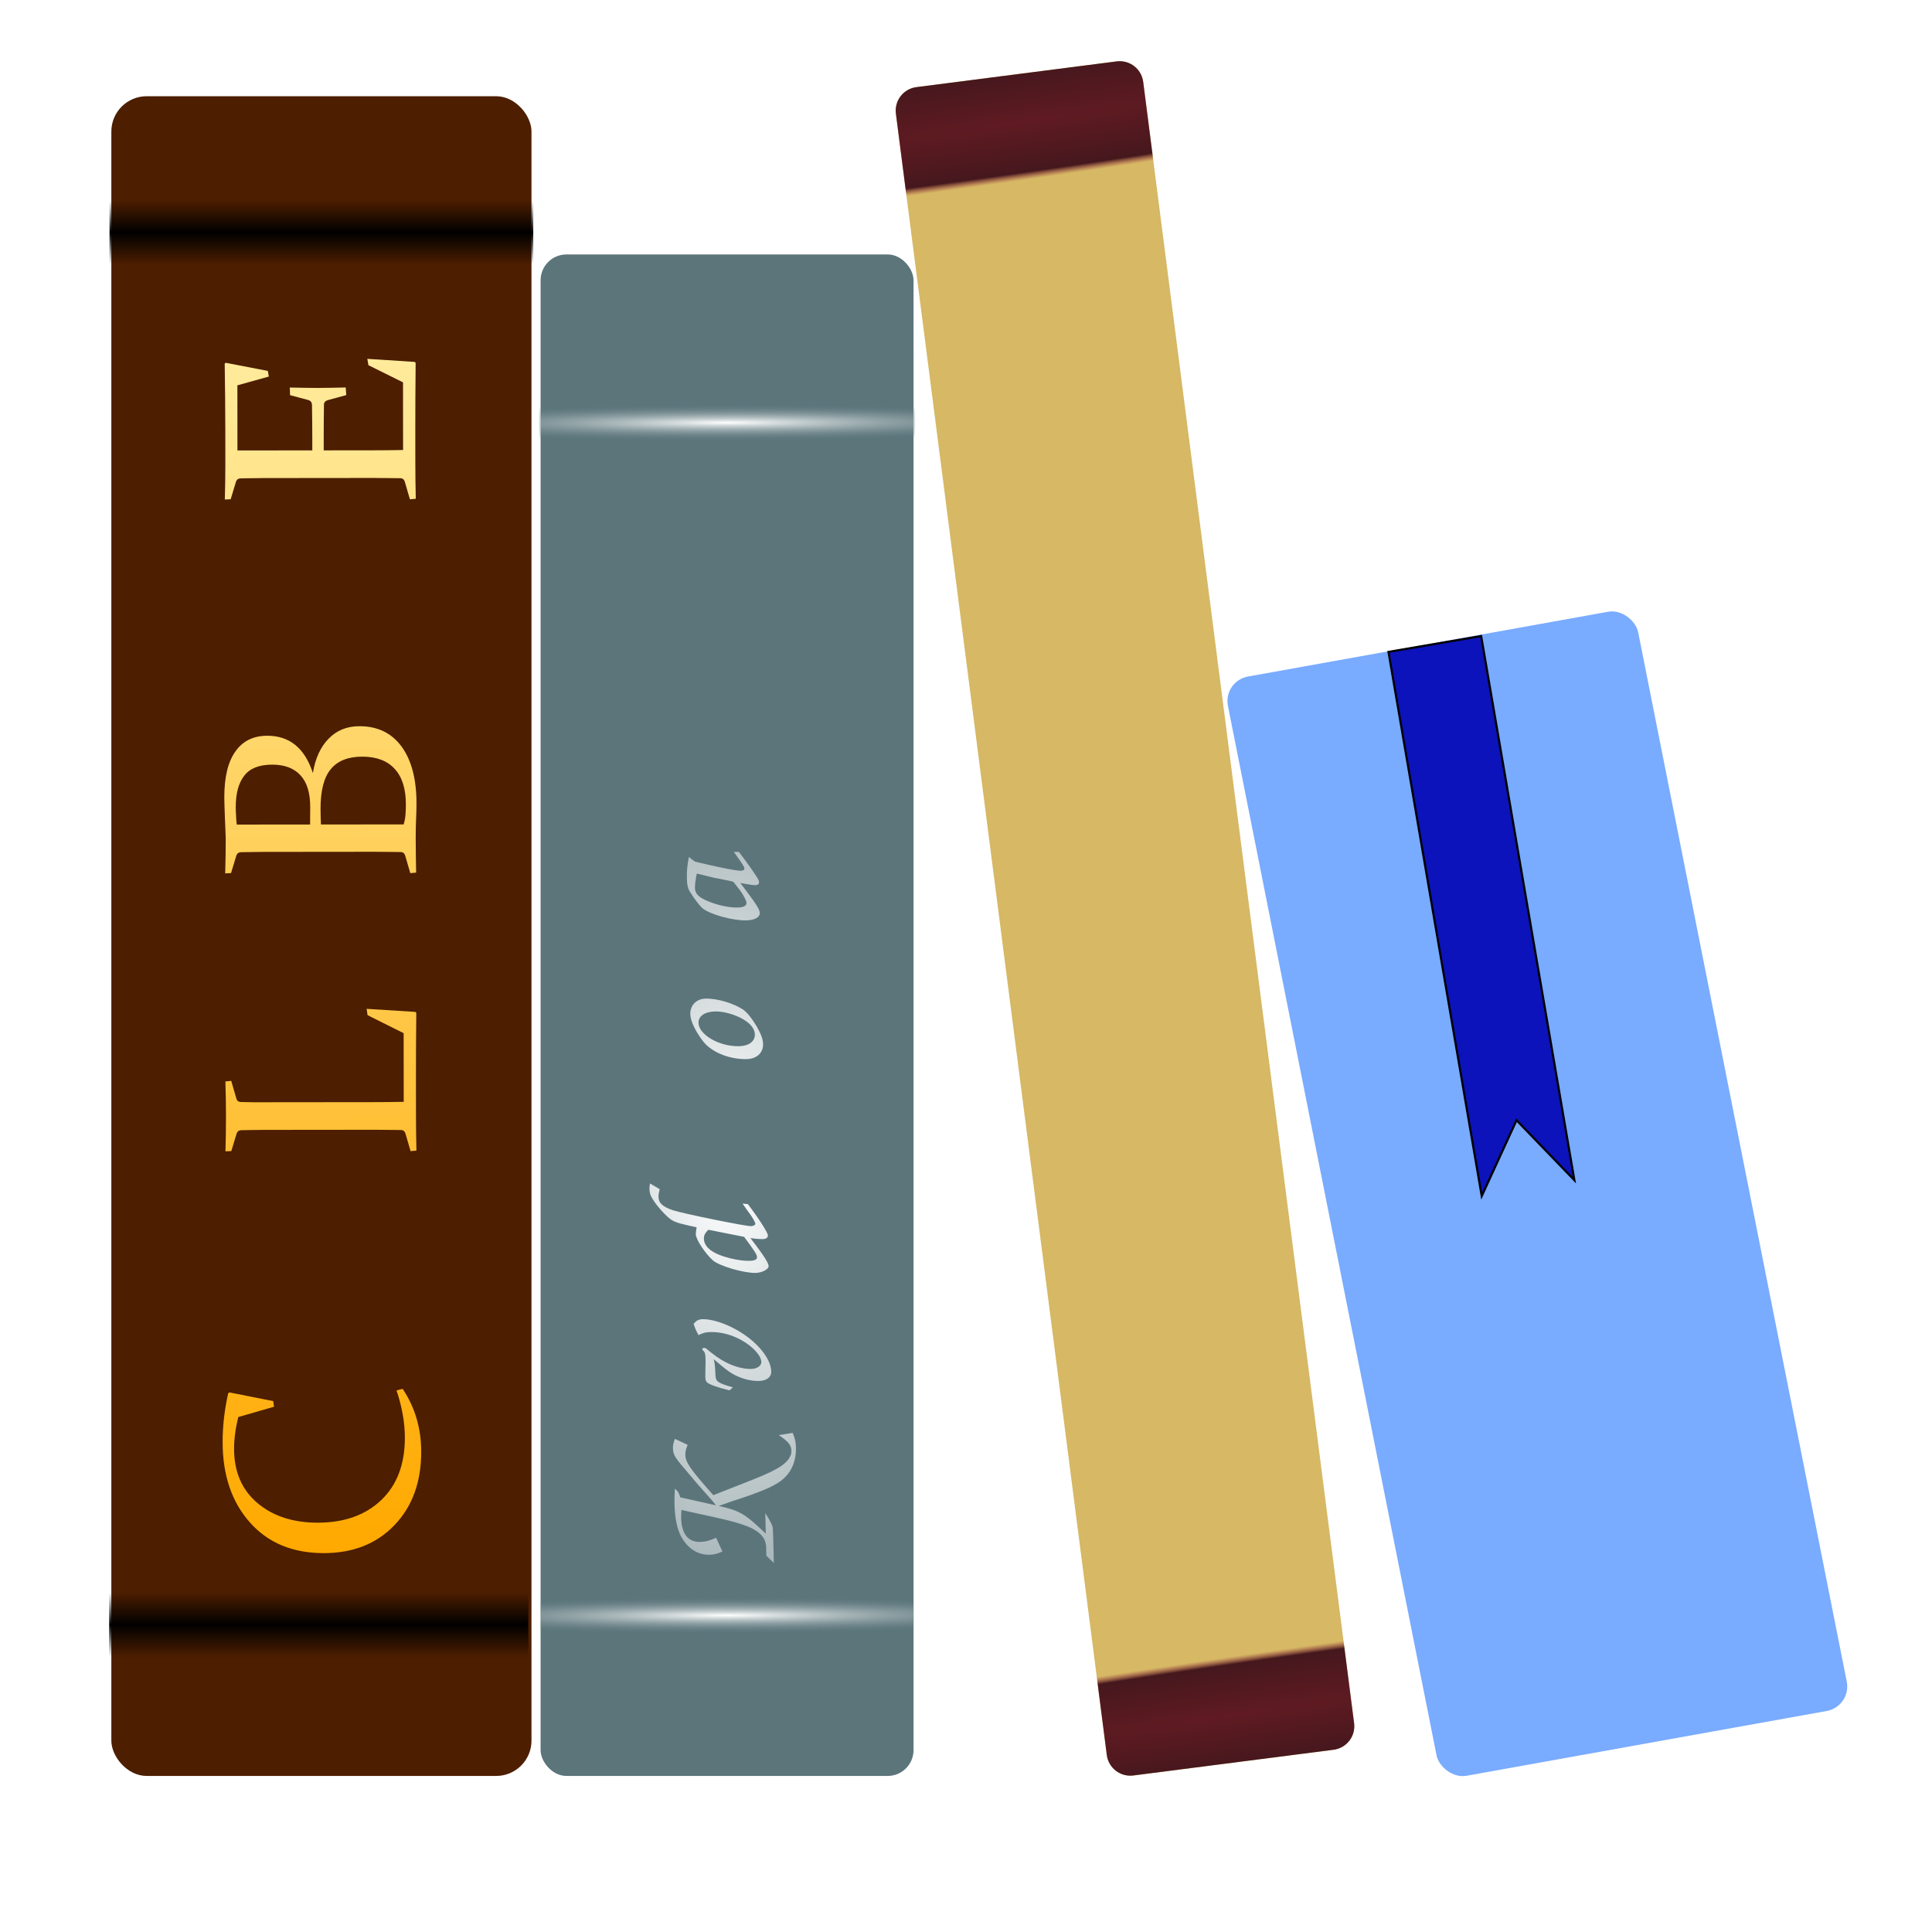
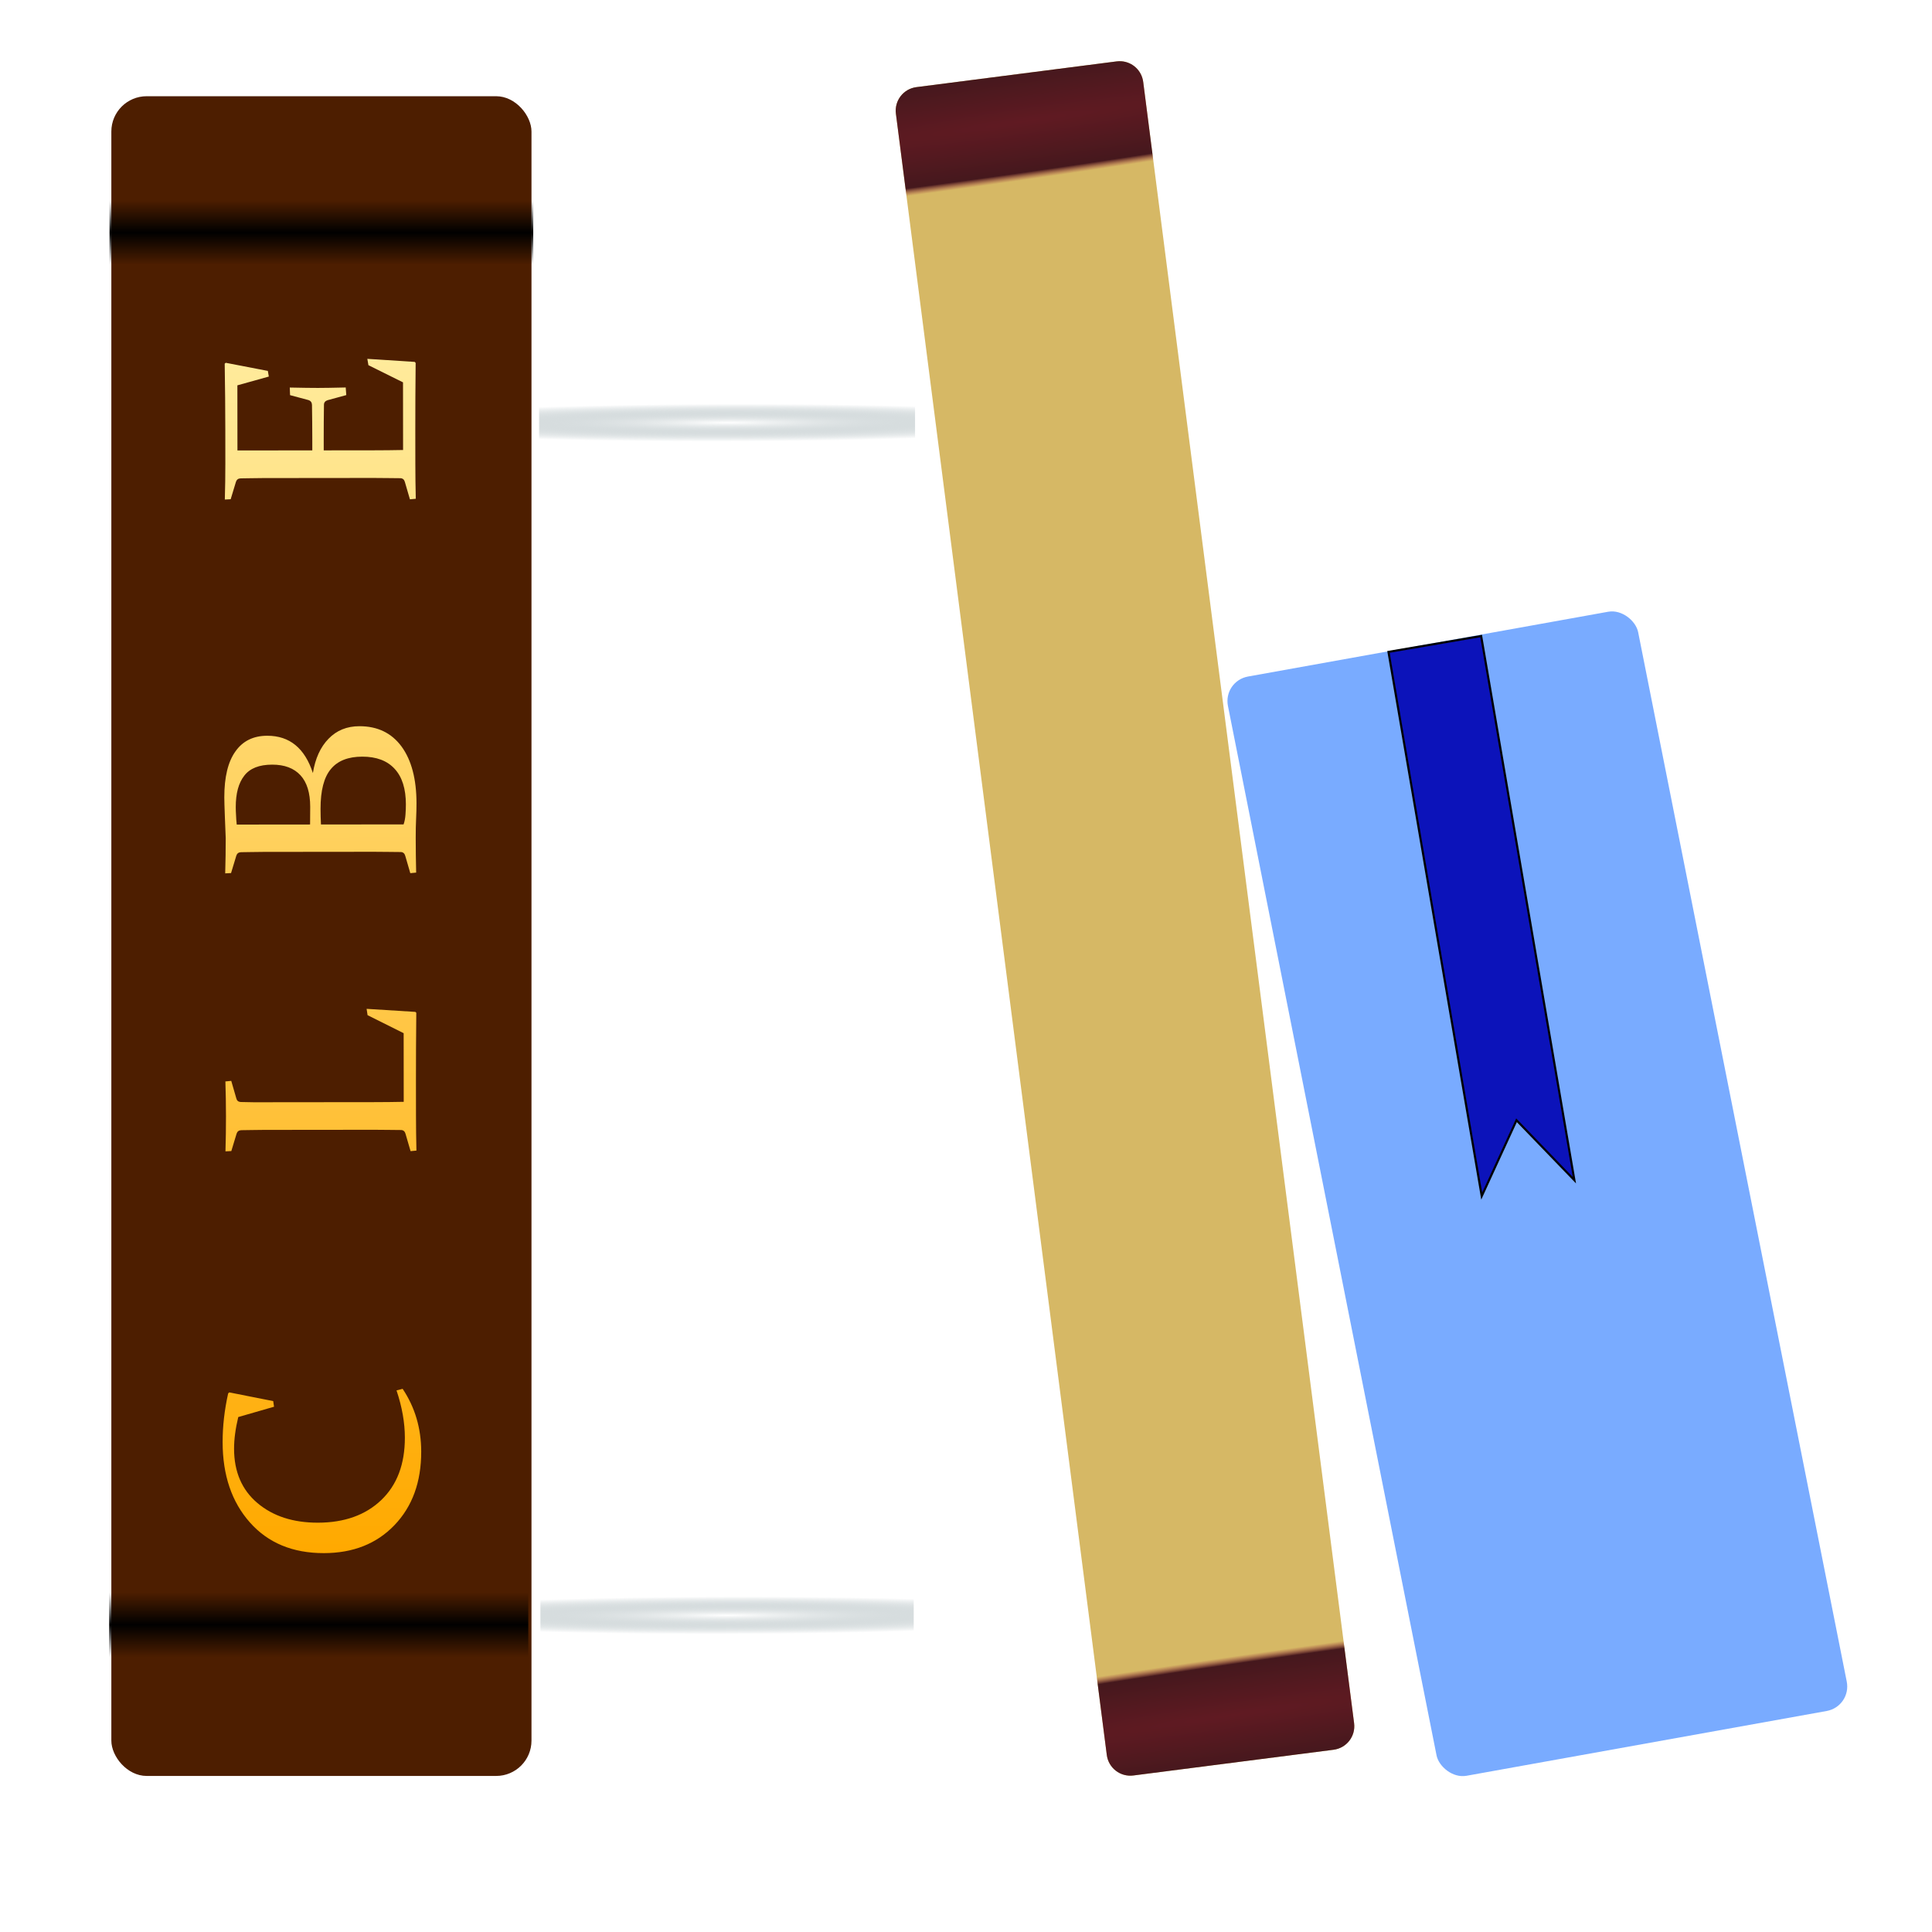
<svg xmlns="http://www.w3.org/2000/svg" xmlns:xlink="http://www.w3.org/1999/xlink" id="svg2" width="1024" height="1024" viewBox="0 0 1024 1024">
  <defs id="defs4">
    <linearGradient id="endcap-3">
      <stop id="stop4283" offset="0" style="stop-color:#601a22;stop-opacity:1" />
      <stop style="stop-color:#45181d;stop-opacity:1" id="stop4299" offset=".867" />
      <stop id="stop4301" offset="1" style="stop-color:#a13642;stop-opacity:0" />
    </linearGradient>
    <linearGradient id="linearGradient6757">
      <stop id="stop6759" offset="0" style="stop-color:#fff;stop-opacity:1" />
      <stop id="stop6761" offset="1" style="stop-color:#fff;stop-opacity:.392" />
    </linearGradient>
    <linearGradient id="linearGradient6741">
      <stop id="stop6743" offset="0" style="stop-color:#fff;stop-opacity:1" />
      <stop id="stop6745" offset="1" style="stop-color:#5b757b;stop-opacity:0" />
    </linearGradient>
    <linearGradient id="linearGradient5969">
      <stop id="stop5971" offset="0" style="stop-color:#000001;stop-opacity:0" />
      <stop style="stop-color:#000;stop-opacity:1" id="stop5977" offset=".5" />
      <stop id="stop5973" offset="1" style="stop-color:#000;stop-opacity:0" />
    </linearGradient>
    <linearGradient id="linearGradient5935">
      <stop id="stop5937" offset="0" style="stop-color:#ffa900;stop-opacity:1" />
      <stop id="stop5939" offset="1" style="stop-color:#ffeda0;stop-opacity:1" />
    </linearGradient>
    <linearGradient id="linearGradient5929">
      <stop id="stop5931" offset="0" style="stop-color:#ffa900;stop-opacity:1" />
    </linearGradient>
    <filter id="filter4262" width="1.4" height="1.5" x="-.2" y="-.25" style="color-interpolation-filters:sRGB" />
    <linearGradient id="linearGradient5941" x1="-788.952" x2="-147.653" y1="152.392" y2="150.937" gradientUnits="userSpaceOnUse" xlink:href="#linearGradient5935" />
    <filter id="filter5943" style="color-interpolation-filters:sRGB" />
    <linearGradient id="linearGradient5975" x1="162.857" x2="162.857" y1="168.791" y2="134.505" gradientUnits="userSpaceOnUse" xlink:href="#linearGradient5969" />
    <linearGradient id="linearGradient5981" x1="162.857" x2="162.857" y1="168.791" y2="134.505" gradientTransform="translate(-0.714,737.857)" gradientUnits="userSpaceOnUse" xlink:href="#linearGradient5969" />
    <filter id="filter6683" height="1.5" y="-.25" style="color-interpolation-filters:sRGB" />
    <radialGradient id="radialGradient6747" cx="393.929" cy="257.005" r="111.786" fx="393.929" fy="257.005" gradientTransform="matrix(1.746,-0.004,3.8094882e-4,0.089,-302.432,231.09)" gradientUnits="userSpaceOnUse" xlink:href="#linearGradient6741" />
    <radialGradient id="radialGradient6751" cx="393.929" cy="257.005" r="111.786" fx="393.929" fy="257.005" gradientTransform="matrix(1.733,-0.004,3.78218e-4,0.089,-297.502,863.233)" gradientUnits="userSpaceOnUse" xlink:href="#linearGradient6741" />
    <radialGradient id="radialGradient6763" cx="-570.482" cy="382.413" r="204.886" fx="-570.482" fy="382.413" gradientTransform="matrix(1.194,0.041,-0.022,0.642,27.906,157.702)" gradientUnits="userSpaceOnUse" xlink:href="#linearGradient6757" />
    <filter id="filter6809" height="1.5" y="-.25" style="color-interpolation-filters:sRGB" />
    <filter id="filter6821" style="color-interpolation-filters:sRGB" />
    <filter id="filter7470" style="color-interpolation-filters:sRGB" />
    <radialGradient id="radialGradient4287" cx="620.279" cy="-27.453" r="41.081" fx="620.279" fy="-27.453" gradientTransform="matrix(10.936,-1.297,0.088,0.744,-6207.307,928.163)" gradientUnits="userSpaceOnUse" xlink:href="#endcap-3" />
    <radialGradient id="radialGradient4309" cx="620.705" cy="1109.08" r="41.081" fx="620.705" fy="1109.08" gradientTransform="matrix(11.938,-1.444,0.09,0.744,-6850.453,1021.976)" gradientUnits="userSpaceOnUse" xlink:href="#endcap-3" />
    <filter id="filter4345" style="color-interpolation-filters:sRGB" />
  </defs>
  <g id="layer1" transform="translate(0,-28.362)">
-     <rect id="rect6055" width="197.663" height="806.42" x="286.526" y="163.227" ry="13.699" style="fill:#5b757b;fill-opacity:1;fill-rule:evenodd;stroke:none;stroke-width:2;stroke-miterlimit:4;stroke-dasharray:none;stroke-opacity:1" />
    <rect id="rect4136" width="222.683" height="890.284" x="59.016" y="79.363" ry="18.711" style="fill:#4d1e00;fill-opacity:1;fill-rule:evenodd;stroke:none;stroke-width:2;stroke-miterlimit:4;stroke-dasharray:none;stroke-opacity:1" />
    <g id="text4451" transform="matrix(-0.001,-1.018,0.983,-0.001,15.93,48.452)" style="font-style:normal;font-variant:normal;font-weight:400;font-stretch:normal;font-size:150.293px;line-height:125%;font-family:Constantia;-inkscape-font-specification:Constantia;letter-spacing:5px;word-spacing:0;fill:url(#linearGradient5941);fill-opacity:1;stroke:none;stroke-width:1px;stroke-linecap:butt;stroke-linejoin:miter;stroke-opacity:1;filter:url(#filter7470)">
      <path id="path4271" d="m -709.873,130.389 -2.935,0.44 -5.357,-19.3 q -9.1,-2.275 -16.512,-2.275 -17.979,0 -28.253,12.549 -10.274,12.549 -10.274,32.583 0,21.429 11.742,34.198 11.742,12.769 32.51,12.769 11.668,0 24.584,-4.477 l 0.807,3.302 q -14.457,9.98 -32.73,9.98 -23.703,0 -38.234,-14.457 -14.53,-14.457 -14.53,-38.087 0,-25.171 15.998,-39.848 15.998,-14.677 41.83,-14.677 12.402,0 25.391,3.009 l 0.514,0.587 -4.55,23.703 z" style="font-style:normal;font-variant:normal;font-weight:400;font-stretch:normal;font-size:150.293px;font-family:Constantia;-inkscape-font-specification:Constantia;letter-spacing:5px;fill:url(#linearGradient5941);fill-opacity:1;stroke:none;stroke-opacity:1" />
      <path id="path4273" d="m -637.946,103.236 32.583,89.75 q 1.835,5.064 3.302,6.898 1.541,1.761 4.33,2.642 l 6.898,2.055 0.147,3.156 q -9.613,-0.22 -17.833,-0.22 -8.366,0 -19.741,0.22 l -0.294,-3.156 6.972,-2.055 q 1.468,-0.514 2.055,-1.101 0.66,-0.66 0.66,-1.981 0,-1.468 -0.807,-3.816 -0.734,-2.422 -2.128,-6.385 l -6.898,-19.667 -35.372,0 -7.705,19.594 q -1.541,4.11 -2.422,6.531 -0.881,2.422 -0.881,3.816 0,1.248 0.66,1.908 0.734,0.587 2.128,1.027 l 6.825,1.981 0.147,3.302 q -10.421,-0.22 -17.025,-0.22 -6.605,0 -14.75,0.22 l -0.367,-3.156 7.412,-2.275 q 2.789,-0.881 4.11,-2.715 1.321,-1.835 2.935,-5.724 l 37.5,-89.53 7.559,-1.101 z m -23.41,59.662 30.235,0 -14.31,-40.435 -15.925,40.435 z" style="font-style:normal;font-variant:normal;font-weight:400;font-stretch:normal;font-size:150.293px;font-family:Constantia;-inkscape-font-specification:Constantia;letter-spacing:5px;fill:url(#linearGradient5941);fill-opacity:1;stroke:none;stroke-opacity:1" />
      <path id="path4275" d="m -554.276,125.179 0,59.662 q 0,8.146 0.147,16.071 l 35.739,0 9.393,-19.447 3.302,-0.514 -1.614,26.272 -0.44,0.514 q -19.007,-0.22 -35.152,-0.22 l -18.42,0 q -8.88,0 -18.2,0.22 l -0.294,-3.156 9.026,-2.715 q 1.835,-0.514 1.981,-2.275 0.073,-2.935 0.073,-6.531 0.073,-3.669 0.073,-8.072 l 0,-59.516 q 0,-3.743 -0.073,-6.751 0,-3.009 -0.073,-5.431 -0.073,-1.908 -1.761,-2.495 l -9.1,-2.862 -0.147,-3.156 q 9.467,0.294 18.2,0.294 8.806,0 18.2,-0.294 l 0.294,3.156 -9.1,2.715 q -1.761,0.44 -1.908,2.275 -0.073,2.568 -0.147,7.485 0,4.917 0,4.77 z" style="font-style:normal;font-variant:normal;font-weight:400;font-stretch:normal;font-size:150.293px;font-family:Constantia;-inkscape-font-specification:Constantia;letter-spacing:5px;fill:url(#linearGradient5941);fill-opacity:1;stroke:none;stroke-opacity:1" />
      <path id="path4277" d="m -465.617,184.988 q 0,4.403 0,7.999 0.073,3.596 0.147,6.531 0.073,1.835 2.568,2.495 l 8.293,2.568 0.147,3.156 q -9.467,-0.22 -18.2,-0.22 -8.88,0 -18.2,0.22 l -0.294,-3.156 9.026,-2.715 q 1.835,-0.514 1.981,-2.275 0.073,-2.935 0.073,-6.531 0.073,-3.669 0.073,-8.072 l 0,-59.516 q 0,-3.743 -0.073,-6.751 0,-3.009 -0.073,-5.431 -0.073,-1.908 -1.761,-2.495 l -9.1,-2.862 -0.147,-3.156 q 9.467,0.294 18.2,0.294 8.806,0 18.2,-0.294 l 0.294,3.156 -9.1,2.715 q -1.761,0.44 -1.908,2.275 -0.073,2.568 -0.147,5.651 0,3.009 0,6.605 l 0,59.809 z" style="font-style:normal;font-variant:normal;font-weight:400;font-stretch:normal;font-size:150.293px;font-family:Constantia;-inkscape-font-specification:Constantia;letter-spacing:5px;fill:url(#linearGradient5941);fill-opacity:1;stroke:none;stroke-opacity:1" />
      <path id="path4279" d="m -435.079,104.778 q 9.467,0.294 18.42,0.294 3.376,-0.147 10.934,-0.44 7.559,-0.294 10.201,-0.294 15.851,0 23.924,6.018 8.146,5.944 8.146,17.172 0,18.053 -19.447,24.584 11.375,1.908 17.833,8.439 6.531,6.531 6.531,16.659 0,14.677 -10.641,22.749 -10.641,7.999 -29.501,7.999 -3.743,0 -8.146,-0.22 -4.33,-0.22 -9.76,-0.22 -8.88,0 -18.2,0.22 l -0.294,-3.156 9.026,-2.715 q 1.835,-0.514 1.981,-2.275 0.073,-2.935 0.073,-6.531 0.073,-3.669 0.073,-8.072 l 0,-59.516 q 0,-3.743 -0.073,-6.751 0,-3.009 -0.073,-5.431 -0.073,-1.908 -1.761,-2.495 l -9.1,-2.862 -0.147,-3.156 z m 25.391,51.663 0,44.545 q 2.202,0.807 5.064,1.027 2.935,0.22 5.357,0.22 12.182,0 18.493,-6.018 6.385,-6.018 6.385,-17.466 0,-11.448 -6.458,-16.952 -6.385,-5.577 -20.695,-5.577 -4.183,0 -8.146,0.22 z m 0,-5.871 q 4.55,0.073 9.247,0.073 10.861,0 16.365,-5.21 5.577,-5.284 5.577,-15.264 0,-10.494 -5.724,-15.044 -5.651,-4.623 -16.365,-4.623 -1.908,0 -4.183,0.147 -2.275,0.073 -4.917,0.367 l 0,39.555 z" style="font-style:normal;font-variant:normal;font-weight:400;font-stretch:normal;font-size:150.293px;font-family:Constantia;-inkscape-font-specification:Constantia;letter-spacing:5px;fill:url(#linearGradient5941);fill-opacity:1;stroke:none;stroke-opacity:1" />
      <path id="path4281" d="m -314.717,184.988 q 0,4.403 0,7.926 0.073,3.522 0.147,6.385 0.073,2.275 1.908,2.862 l 8.146,2.422 0.22,3.156 q -8.733,-0.22 -17.466,-0.22 -8.88,0 -18.2,0.22 l -0.294,-3.156 9.026,-2.715 q 1.835,-0.514 1.981,-2.275 0.073,-2.935 0.073,-6.531 0.073,-3.669 0.073,-8.072 l 0,-59.516 q 0,-3.743 -0.073,-6.751 0,-3.009 -0.073,-5.431 -0.073,-1.908 -1.761,-2.495 l -9.1,-2.862 -0.147,-3.156 q 9.467,0.294 18.42,0.294 1.761,0 4.477,-0.073 2.715,-0.147 6.605,-0.294 3.963,-0.147 6.605,-0.22 2.642,-0.073 4.183,-0.073 16.732,0 25.098,6.311 8.366,6.311 8.366,18.42 0,10.934 -5.724,17.759 -5.724,6.751 -17.466,10.421 4.623,7.045 8.513,13.65 3.889,6.531 7.192,12.035 3.376,5.431 6.164,9.613 2.789,4.183 5.21,6.605 1.248,1.248 2.495,2.202 1.248,0.881 2.568,1.468 1.394,0.587 2.862,1.027 1.541,0.44 3.376,0.881 l 0.22,3.229 q -5.284,0.66 -8.88,0.66 -3.009,0 -5.284,-0.147 -2.275,-0.147 -4.036,-0.587 -1.761,-0.44 -3.229,-1.101 -1.394,-0.734 -2.789,-1.835 -3.009,-2.275 -5.944,-6.531 -2.862,-4.33 -6.018,-9.76 -3.082,-5.431 -6.458,-11.522 -3.376,-6.164 -7.118,-12.035 -1.101,-1.761 -1.908,-2.789 -0.734,-1.027 -1.688,-1.614 -0.881,-0.587 -2.128,-0.807 -1.174,-0.22 -3.082,-0.294 l -5.064,-0.147 0,25.465 z m 0,-30.969 q 4.477,0.22 8.293,0.22 12.696,0 18.567,-5.357 5.944,-5.431 5.944,-16.952 0,-11.155 -5.651,-16.292 -5.651,-5.137 -17.686,-5.137 -2.055,0 -4.403,0.147 -2.348,0.147 -5.064,0.44 l 0,42.93 z" style="font-style:normal;font-variant:normal;font-weight:400;font-stretch:normal;font-size:150.293px;font-family:Constantia;-inkscape-font-specification:Constantia;letter-spacing:5px;fill:url(#linearGradient5941);fill-opacity:1;stroke:none;stroke-opacity:1" />
      <path id="path4283" d="m -222.242,105.071 17.833,0 q 16.438,0 34.711,-0.294 l 0.44,0.587 -4.256,22.676 -2.935,0.514 -4.55,-16.952 -33.904,0 0,40.362 6.678,0 q 7.632,0 17.025,-0.147 1.908,-0.073 2.495,-1.908 l 2.568,-9.907 3.963,-0.147 q -0.22,10.274 -0.22,15.191 0,4.77 0.22,14.971 l -3.963,0.294 -2.642,-10.054 q -0.587,-1.908 -2.275,-1.981 -9.54,-0.147 -17.246,-0.147 l -6.605,0 0,26.712 q 0,8.146 0.147,16.071 l 35.225,0 8.953,-18.64 3.302,-0.587 -1.614,25.538 -0.514,0.514 q -19.007,-0.22 -35.078,-0.22 l -17.466,0 q -8.88,0 -18.2,0.22 l -0.294,-3.156 9.026,-2.715 q 1.835,-0.514 1.981,-2.275 0.073,-2.935 0.073,-6.531 0.073,-3.669 0.073,-8.072 l 0,-59.516 q 0,-3.743 -0.073,-6.751 0,-3.009 -0.073,-5.431 -0.073,-1.908 -1.761,-2.495 l -9.1,-2.862 -0.147,-3.156 q 9.467,0.294 18.2,0.294 z" style="font-style:normal;font-variant:normal;font-weight:400;font-stretch:normal;font-size:150.293px;font-family:Constantia;-inkscape-font-specification:Constantia;letter-spacing:5px;fill:url(#linearGradient5941);fill-opacity:1;stroke:none;stroke-opacity:1" />
    </g>
    <rect id="rect5967" width="222.143" height="35.714" x="58.571" y="133.791" transform="matrix(1.011,0,0,0.997,-1.168,0.424)" style="fill:url(#linearGradient5975);fill-opacity:1;fill-rule:evenodd;stroke:none;stroke-width:2;stroke-miterlimit:4;stroke-dasharray:none;stroke-opacity:1" />
    <rect style="fill:url(#linearGradient5981);fill-opacity:1;fill-rule:evenodd;stroke:none;stroke-width:2;stroke-miterlimit:4;stroke-dasharray:none;stroke-opacity:1" id="rect5979" width="222.143" height="35.714" x="57.857" y="871.648" />
    <rect id="rect6739" width="199.286" height="20" x="285.714" y="242.362" style="fill:url(#radialGradient6747);fill-opacity:1;fill-rule:evenodd;stroke:none;stroke-width:2;stroke-miterlimit:4;stroke-dasharray:none;stroke-opacity:1" />
    <rect style="fill:url(#radialGradient6751);fill-opacity:1;fill-rule:evenodd;stroke:none;stroke-width:2;stroke-miterlimit:4;stroke-dasharray:none;stroke-opacity:1" id="rect6749" width="197.857" height="20" x="286.429" y="874.505" />
    <g id="text6753" transform="matrix(-0.025,-1,1,-0.025,-10.707,0)" style="font-style:italic;font-variant:normal;font-weight:500;font-stretch:normal;font-size:90px;line-height:125%;font-family:Z003;-inkscape-font-specification:'Z003 Medium Italic';letter-spacing:0;word-spacing:0;fill:url(#radialGradient6763);fill-opacity:1;stroke:none;stroke-width:1px;stroke-linecap:butt;stroke-linejoin:miter;stroke-opacity:1">
      <path id="path4286" d="m -799.081,403.513 c -3.6,5.04 -5.49,6.48 -8.55,6.48 -3.15,0 -6.3,-2.61 -8.91,-7.38 -2.61,-4.86 -3.87,-8.1 -8.46,-20.79 -1.89,-5.13 -2.88,-8.01 -5.04,-13.77 13.77,-11.7 17.73,-14.31 21.69,-14.31 1.62,0 2.79,0.27 5.31,1.35 l 3.33,-6.66 c -2.25,-0.9 -3.42,-1.17 -5.04,-1.17 -2.25,0 -3.78,0.54 -5.94,2.07 -1.35,0.9 -1.35,0.9 -12.87,10.17 l -9,7.56 c -0.27,0.27 -1.35,1.08 -2.88,2.25 l 4.68,-18.81 c 2.61,-0.72 3.33,-1.17 4.68,-2.79 -4.05,-0.27 -6.03,-0.36 -8.28,-0.36 -7.11,0 -12.78,0.99 -16.74,2.88 -6.75,3.33 -10.44,8.64 -10.44,15.12 0,2.34 0.36,3.78 1.53,6.75 l 7.38,-3.15 c -1.44,-3.51 -1.98,-5.67 -1.98,-8.55 0,-6.3 4.5,-9.72 12.87,-9.72 0.9,0 2.43,0.09 4.32,0.27 l -0.9,3.51 c -5.4,22.5 -6.75,27 -9.54,33.12 -2.97,5.67 -6.39,8.01 -11.52,7.74 l -3.42,0 -3.96,3.87 12.33,0 c 6.3,0 6.66,0 8.37,-0.72 1.8,-0.81 3.78,-1.89 5.85,-3.15 l -10.89,0 c 10.98,-10.98 12.42,-13.32 15.3,-24.57 l 0.63,1.98 c 0.54,1.53 0.54,1.62 1.62,4.95 l 1.62,5.4 c 3.87,12.6 6.57,18.81 9.81,22.5 3.96,4.5 9.45,6.84 16.11,6.84 2.97,0 4.59,-0.27 7.92,-1.53 l -0.99,-7.38 z" style="fill:url(#radialGradient6763);fill-opacity:1" />
-       <path id="path4288" d="m -786.824,362.203 c -3.6,0 -9.36,2.61 -14.67,6.57 -5.76,4.32 -9.81,13.68 -9.81,22.68 0,5.4 3.06,8.91 7.83,8.91 2.52,0 5.13,-0.9 9.18,-3.06 4.5,-2.52 7.47,-4.77 9.09,-6.84 3.6,-4.95 6.48,-13.77 6.48,-19.98 0,-4.86 -3.33,-8.28 -8.1,-8.28 z m -4.68,4.23 c 3.6,0 5.85,3.42 5.85,8.91 0,3.87 -1.26,8.46 -3.42,12.87 -2.61,5.13 -5.85,7.92 -9.27,7.92 -3.69,0 -6.03,-3.33 -6.03,-8.46 0,-10.44 6.57,-21.24 12.87,-21.24 z" style="fill:url(#radialGradient6763);fill-opacity:1" />
      <path id="path4290" d="m -773.212,379.843 c 2.61,-8.1 3.24,-8.91 6.57,-9.09 5.04,-0.09 6.39,-0.18 8.64,-0.72 -5.31,5.94 -6.75,7.74 -8.01,9.81 -2.61,4.32 -4.14,9.45 -4.14,13.86 0,4.14 1.89,6.66 4.86,6.66 7.11,0 16.47,-7.47 22.68,-18.09 3.6,-6.03 5.94,-13.05 5.94,-17.55 0,-2.16 -0.63,-3.33 -2.34,-4.86 -2.16,0.63 -3.15,0.99 -6.03,2.43 1.08,2.43 1.44,3.78 1.44,6.3 0,5.49 -1.62,11.16 -4.68,16.38 -3.51,5.94 -8.46,10.26 -11.79,10.26 -2.07,0 -3.6,-2.34 -3.6,-5.4 0,-4.14 1.44,-9.09 3.96,-13.59 1.8,-3.24 3.6,-5.67 7.74,-10.44 l 0,-0.63 c 0,-0.18 0,-0.54 -0.09,-0.99 l -0.9,0 c -0.99,1.26 -1.98,1.53 -4.77,1.53 -1.17,0 -2.25,0 -5.04,-0.18 -2.25,-0.09 -3.78,-0.18 -4.41,-0.18 -1.8,0 -2.61,0.27 -3.15,0.99 -1.17,1.44 -2.61,5.13 -4.41,11.61 l 1.53,1.89 z" style="fill:url(#radialGradient6763);fill-opacity:1" />
      <path id="path4292" d="m -717.748,343.753 c -2.52,1.98 -4.59,3.6 -6.21,4.68 0.63,1.89 1.44,3.42 3.42,6.3 2.52,-2.25 2.79,-2.52 5.85,-4.86 -0.27,-0.54 -0.45,-0.9 -1.17,-2.07 -0.54,-1.08 -0.63,-1.08 -1.35,-2.88 l -0.54,-1.17 z m 3.42,45 -1.53,0.81 c -6.21,3.42 -7.29,3.87 -8.37,3.87 -0.99,0 -1.62,-0.99 -1.62,-2.52 0,-1.53 0,-1.53 2.97,-13.41 3.33,-13.68 3.33,-13.68 3.33,-14.4 0,-0.54 -0.45,-0.9 -1.08,-0.9 -1.53,0 -6.84,2.97 -14.22,7.92 l -0.18,2.52 c 5.49,-2.97 5.76,-3.06 6.57,-3.06 0.72,0 1.08,0.54 1.08,1.53 0,1.26 -0.27,2.52 -1.62,7.65 -4.23,15.66 -4.23,15.66 -4.23,18 0,2.16 0.81,3.6 2.16,3.6 1.53,0 3.96,-1.17 8.73,-4.23 1.71,-1.08 3.42,-2.16 5.13,-3.33 0.81,-0.45 1.44,-0.9 2.52,-1.53 l 0.36,-2.52 z" style="fill:url(#radialGradient6763);fill-opacity:1" />
      <path id="path4294" d="m -675.967,387.403 -2.52,1.62 c -2.25,1.53 -3.78,2.61 -4.23,2.88 -1.89,1.17 -3.6,1.98 -4.05,1.98 -0.72,0 -1.26,-0.99 -1.26,-2.34 0,-2.97 7.47,-35.55 9.45,-41.13 1.98,-5.4 3.96,-7.47 7.2,-7.47 1.26,0 2.07,0.18 4.14,0.72 l 3.15,-5.04 c -1.35,-0.27 -1.98,-0.36 -2.88,-0.36 -2.16,0 -3.42,0.36 -5.4,1.53 -2.25,1.26 -5.31,3.6 -7.83,5.94 -4.41,4.23 -4.68,4.86 -7.02,14.13 -0.09,0.36 -0.36,1.62 -0.72,2.88 -1.62,-0.36 -2.88,-0.54 -3.69,-0.54 -2.79,0 -10.53,4.86 -14.13,8.82 -3.06,3.51 -7.11,16.2 -7.11,22.41 0,3.42 1.8,6.93 3.42,6.93 1.71,0 5.85,-2.52 15.12,-9.27 -0.45,2.43 -0.72,4.77 -0.72,6.48 0,1.8 0.63,2.79 1.98,2.79 1.44,0 9.27,-4.77 16.74,-10.17 l 0.36,-2.79 z m -17.64,0.36 c -7.65,5.4 -9.63,6.57 -10.89,6.57 -1.26,0 -1.89,-1.26 -1.89,-3.96 0,-2.97 0.54,-6.3 1.62,-10.35 2.52,-9.09 6.12,-13.59 10.71,-13.59 1.71,0 2.88,0.63 4.68,2.43 l -4.23,18.9 z" style="fill:url(#radialGradient6763);fill-opacity:1" />
      <path id="path4296" d="m -608.903,377.593 1.89,0 4.14,-2.52 c -3.51,-0.27 -11.07,-0.45 -20.25,-0.45 l -5.49,2.79 0,0.72 c 4.59,-0.27 9,-0.45 13.14,-0.54 l -3.24,12.96 c -3.87,3.6 -9.18,6.03 -13.32,6.03 -6.66,0 -10.8,-5.22 -10.8,-13.41 0,-17.55 11.79,-33.93 24.48,-33.93 3.69,0 6.84,1.53 8.55,4.23 1.17,1.8 1.62,3.33 2.16,7.11 l 6.66,-7.47 c -1.71,-5.13 -4.95,-7.11 -11.88,-7.11 -9.9,0 -18.72,4.05 -25.92,11.79 -7.29,7.83 -11.88,18.81 -11.88,28.35 0,8.73 4.77,14.13 12.51,14.13 5.58,0 10.26,-1.35 18.36,-5.49 -1.35,5.4 -2.97,11.25 -3.78,13.23 -1.8,4.86 -4.41,6.84 -9.18,6.84 -2.61,0 -6.93,-0.36 -9.72,-0.81 l -3.78,5.94 c 3.24,0.36 4.59,0.45 6.48,0.45 7.2,0 13.32,-3.24 19.26,-10.08 3.87,-4.5 5.49,-8.28 8.1,-18.72 l 3.51,-14.04 z" style="fill:url(#radialGradient6763);fill-opacity:1" />
      <path id="path4298" d="m -575.008,362.203 c -3.6,0 -9.36,2.61 -14.67,6.57 -5.76,4.32 -9.81,13.68 -9.81,22.68 0,5.4 3.06,8.91 7.83,8.91 2.52,0 5.13,-0.9 9.18,-3.06 4.5,-2.52 7.47,-4.77 9.09,-6.84 3.6,-4.95 6.48,-13.77 6.48,-19.98 0,-4.86 -3.33,-8.28 -8.1,-8.28 z m -4.68,4.23 c 3.6,0 5.85,3.42 5.85,8.91 0,3.87 -1.26,8.46 -3.42,12.87 -2.61,5.13 -5.85,7.92 -9.27,7.92 -3.69,0 -6.03,-3.33 -6.03,-8.46 0,-10.44 6.57,-21.24 12.87,-21.24 z" style="fill:url(#radialGradient6763);fill-opacity:1" />
      <path id="path4300" d="m -569.59,420.883 c 2.88,0.36 6.66,0.63 9.9,0.63 6.3,0 9.81,-1.71 15.03,-7.2 5.22,-5.67 5.58,-6.57 8.73,-21.24 3.15,-14.4 4.86,-21.06 7.92,-31.23 -1.17,0.63 -2.16,1.17 -2.52,1.35 l -3.15,1.53 c -0.81,0.36 -1.35,0.63 -1.98,0.99 l -0.81,3.24 -1.89,7.38 -1.8,7.38 -0.99,3.87 c -9,5.58 -9.45,5.85 -11.07,5.85 -1.08,0 -1.89,-1.17 -1.89,-2.88 0,-2.52 0.72,-5.76 3.87,-17.64 2.16,-9 2.16,-9 2.16,-9.63 0,-0.63 -0.45,-1.08 -0.99,-1.08 -0.99,0 -6.66,2.97 -14.31,7.47 l -0.27,2.43 c 4.5,-2.25 5.22,-2.52 6.21,-2.52 0.9,0 1.35,0.45 1.35,1.35 0,1.62 -0.63,4.23 -2.79,12.24 -2.25,8.19 -2.61,9.72 -2.61,12.15 0,2.97 1.35,5.04 3.15,5.04 1.08,0 2.34,-0.63 5.4,-2.52 7.74,-4.86 7.74,-4.86 11.52,-7.56 l -0.99,4.77 c -2.7,12.87 -3.15,14.49 -4.23,16.83 -1.53,3.15 -4.32,4.5 -9.36,4.5 -2.7,0 -4.68,-0.36 -9.99,-1.62 l -3.6,6.12 z" style="fill:url(#radialGradient6763);fill-opacity:1" />
      <path id="path4302" d="m -489.561,387.403 c -6.57,4.5 -8.1,5.4 -9,5.4 -0.63,0 -1.08,-0.72 -1.08,-1.8 0,-2.43 2.07,-11.88 5.4,-24.21 0.99,-1.44 1.17,-1.62 2.61,-3.24 -4.32,-0.99 -7.38,-1.35 -11.34,-1.35 -3.69,0 -5.49,0.36 -7.74,1.8 -3.24,1.89 -7.02,4.68 -8.19,5.94 -3.42,3.78 -7.11,15.93 -7.11,23.22 0,4.32 1.44,7.2 3.69,7.2 1.98,0 4.95,-1.8 16.2,-9.9 -0.99,4.59 -1.35,6.84 -1.35,8.01 0,1.26 0.54,1.89 1.44,1.89 1.17,0 1.89,-0.36 8.28,-4.59 3.06,-2.07 4.77,-3.24 8.1,-5.67 l 0.09,-2.7 z m -15.84,-0.63 c -3.15,2.34 -4.77,3.51 -4.86,3.6 -2.97,1.89 -5.31,3.06 -6.48,3.06 -1.53,0 -2.34,-1.62 -2.34,-4.5 0,-4.59 1.35,-10.53 3.69,-15.75 2.16,-4.95 4.14,-6.84 7.2,-6.84 1.62,0 4.68,0.45 7.65,1.17 -1.8,6.48 -2.43,8.91 -2.52,9.36 -0.54,2.25 -0.99,4.5 -1.53,6.84 -0.09,0.45 -0.36,1.53 -0.81,3.06 z" style="fill:url(#radialGradient6763);fill-opacity:1" />
      <path id="path4304" d="m -468.419,387.583 c -1.89,1.08 -1.89,1.08 -5.76,3.51 -2.61,1.62 -4.14,2.34 -5.13,2.34 -0.9,0 -1.62,-1.08 -1.62,-2.34 l 0,-0.81 0,-0.81 c 0,-1.62 4.05,-19.08 7.38,-31.77 3.51,-13.32 4.32,-14.85 8.28,-14.85 1.35,0 2.25,0.09 4.41,0.63 l 3.87,-4.77 c -1.89,-0.45 -2.79,-0.54 -4.05,-0.54 -3.6,0 -6.39,1.35 -10.8,5.31 -3.96,3.51 -4.95,4.95 -6.12,8.19 -0.72,2.16 -2.7,9.45 -3.6,13.41 l -6.48,28.17 c -0.09,0.54 -0.18,1.08 -0.18,1.62 0,2.79 1.53,5.49 2.97,5.49 l 0.54,0 0.27,0 c 0.54,0.27 3.42,-1.71 16.02,-10.8 l 0,-1.98 z" style="fill:url(#radialGradient6763);fill-opacity:1" />
    </g>
    <rect id="rect6835" width="220.951" height="593.909" x="560.079" y="497.915" ry="13.473" transform="matrix(0.984,-0.177,0.195,0.981,0,0)" style="fill:#79abff;fill-opacity:1;fill-rule:evenodd;stroke:none;stroke-width:2;stroke-miterlimit:4;stroke-dasharray:none;stroke-opacity:1" />
    <path id="path7563" d="m 785.347,662.31 18.441,-40.19 30.671,31.774 -49.424,-288.427 -49.112,8.416 z" style="fill:#0c13ba;fill-opacity:1;fill-rule:evenodd;stroke:#000;stroke-width:1.126px;stroke-linecap:butt;stroke-linejoin:miter;stroke-opacity:1;filter:url(#filter4345)" />
    <g id="g4327" transform="matrix(0.992,-0.126,0.126,0.992,-60.058,79.027)">
      <g id="g4320">
        <g id="g4311">
          <path style="fill:#d6b865;fill-opacity:1;fill-rule:evenodd;stroke:none;stroke-width:2;stroke-miterlimit:4;stroke-dasharray:none;stroke-opacity:1" id="yellow_book" d="m 624.908,72.82 c -0.834,-0.082 -1.689,-0.082 -2.557,0.008 L 515.951,83.785 c -6.938,0.714 -11.949,6.874 -11.234,13.812 l 89.832,872.35 c 0.714,6.938 6.876,11.949 13.814,11.234 l 106.4,-10.957 c 6.938,-0.714 11.949,-6.874 11.234,-13.812 L 636.164,84.062 C 635.539,77.992 630.745,73.396 624.908,72.82 Z" transform="matrix(0.995,0.101,-0.101,0.995,37.112,-71.156)" xlink:href="#rect6833" />
        </g>
        <g id="g4316">
          <path id="yellow_book_bottom_cap" d="m 624.908,72.82 c -0.834,-0.082 -1.689,-0.082 -2.557,0.008 L 515.951,83.785 c -6.938,0.714 -11.949,6.874 -11.234,13.812 l 89.832,872.35 c 0.714,6.938 6.876,11.949 13.814,11.234 l 106.4,-10.957 c 6.938,-0.714 11.949,-6.874 11.234,-13.812 L 636.164,84.062 C 635.539,77.992 630.745,73.396 624.908,72.82 Z" transform="matrix(0.995,0.101,-0.101,0.995,37.112,-71.156)" xlink:href="#rect6833" style="fill:url(#radialGradient4309);fill-opacity:1;fill-rule:evenodd;stroke:none;stroke-width:2;stroke-miterlimit:4;stroke-dasharray:none;stroke-opacity:1" />
          <path id="yellow_book_top_cap" d="m 624.908,72.82 c -0.834,-0.082 -1.689,-0.082 -2.557,0.008 L 515.951,83.785 c -6.938,0.714 -11.949,6.874 -11.234,13.812 l 89.832,872.35 c 0.714,6.938 6.876,11.949 13.814,11.234 l 106.4,-10.957 c 6.938,-0.714 11.949,-6.874 11.234,-13.812 L 636.164,84.062 C 635.539,77.992 630.745,73.396 624.908,72.82 Z" transform="matrix(0.995,0.101,-0.101,0.995,37.112,-71.156)" xlink:href="#rect6833" style="fill:url(#radialGradient4287);fill-opacity:1;fill-rule:evenodd;stroke:none;stroke-width:2;stroke-miterlimit:4;stroke-dasharray:none;stroke-opacity:1" />
        </g>
      </g>
    </g>
  </g>
</svg>